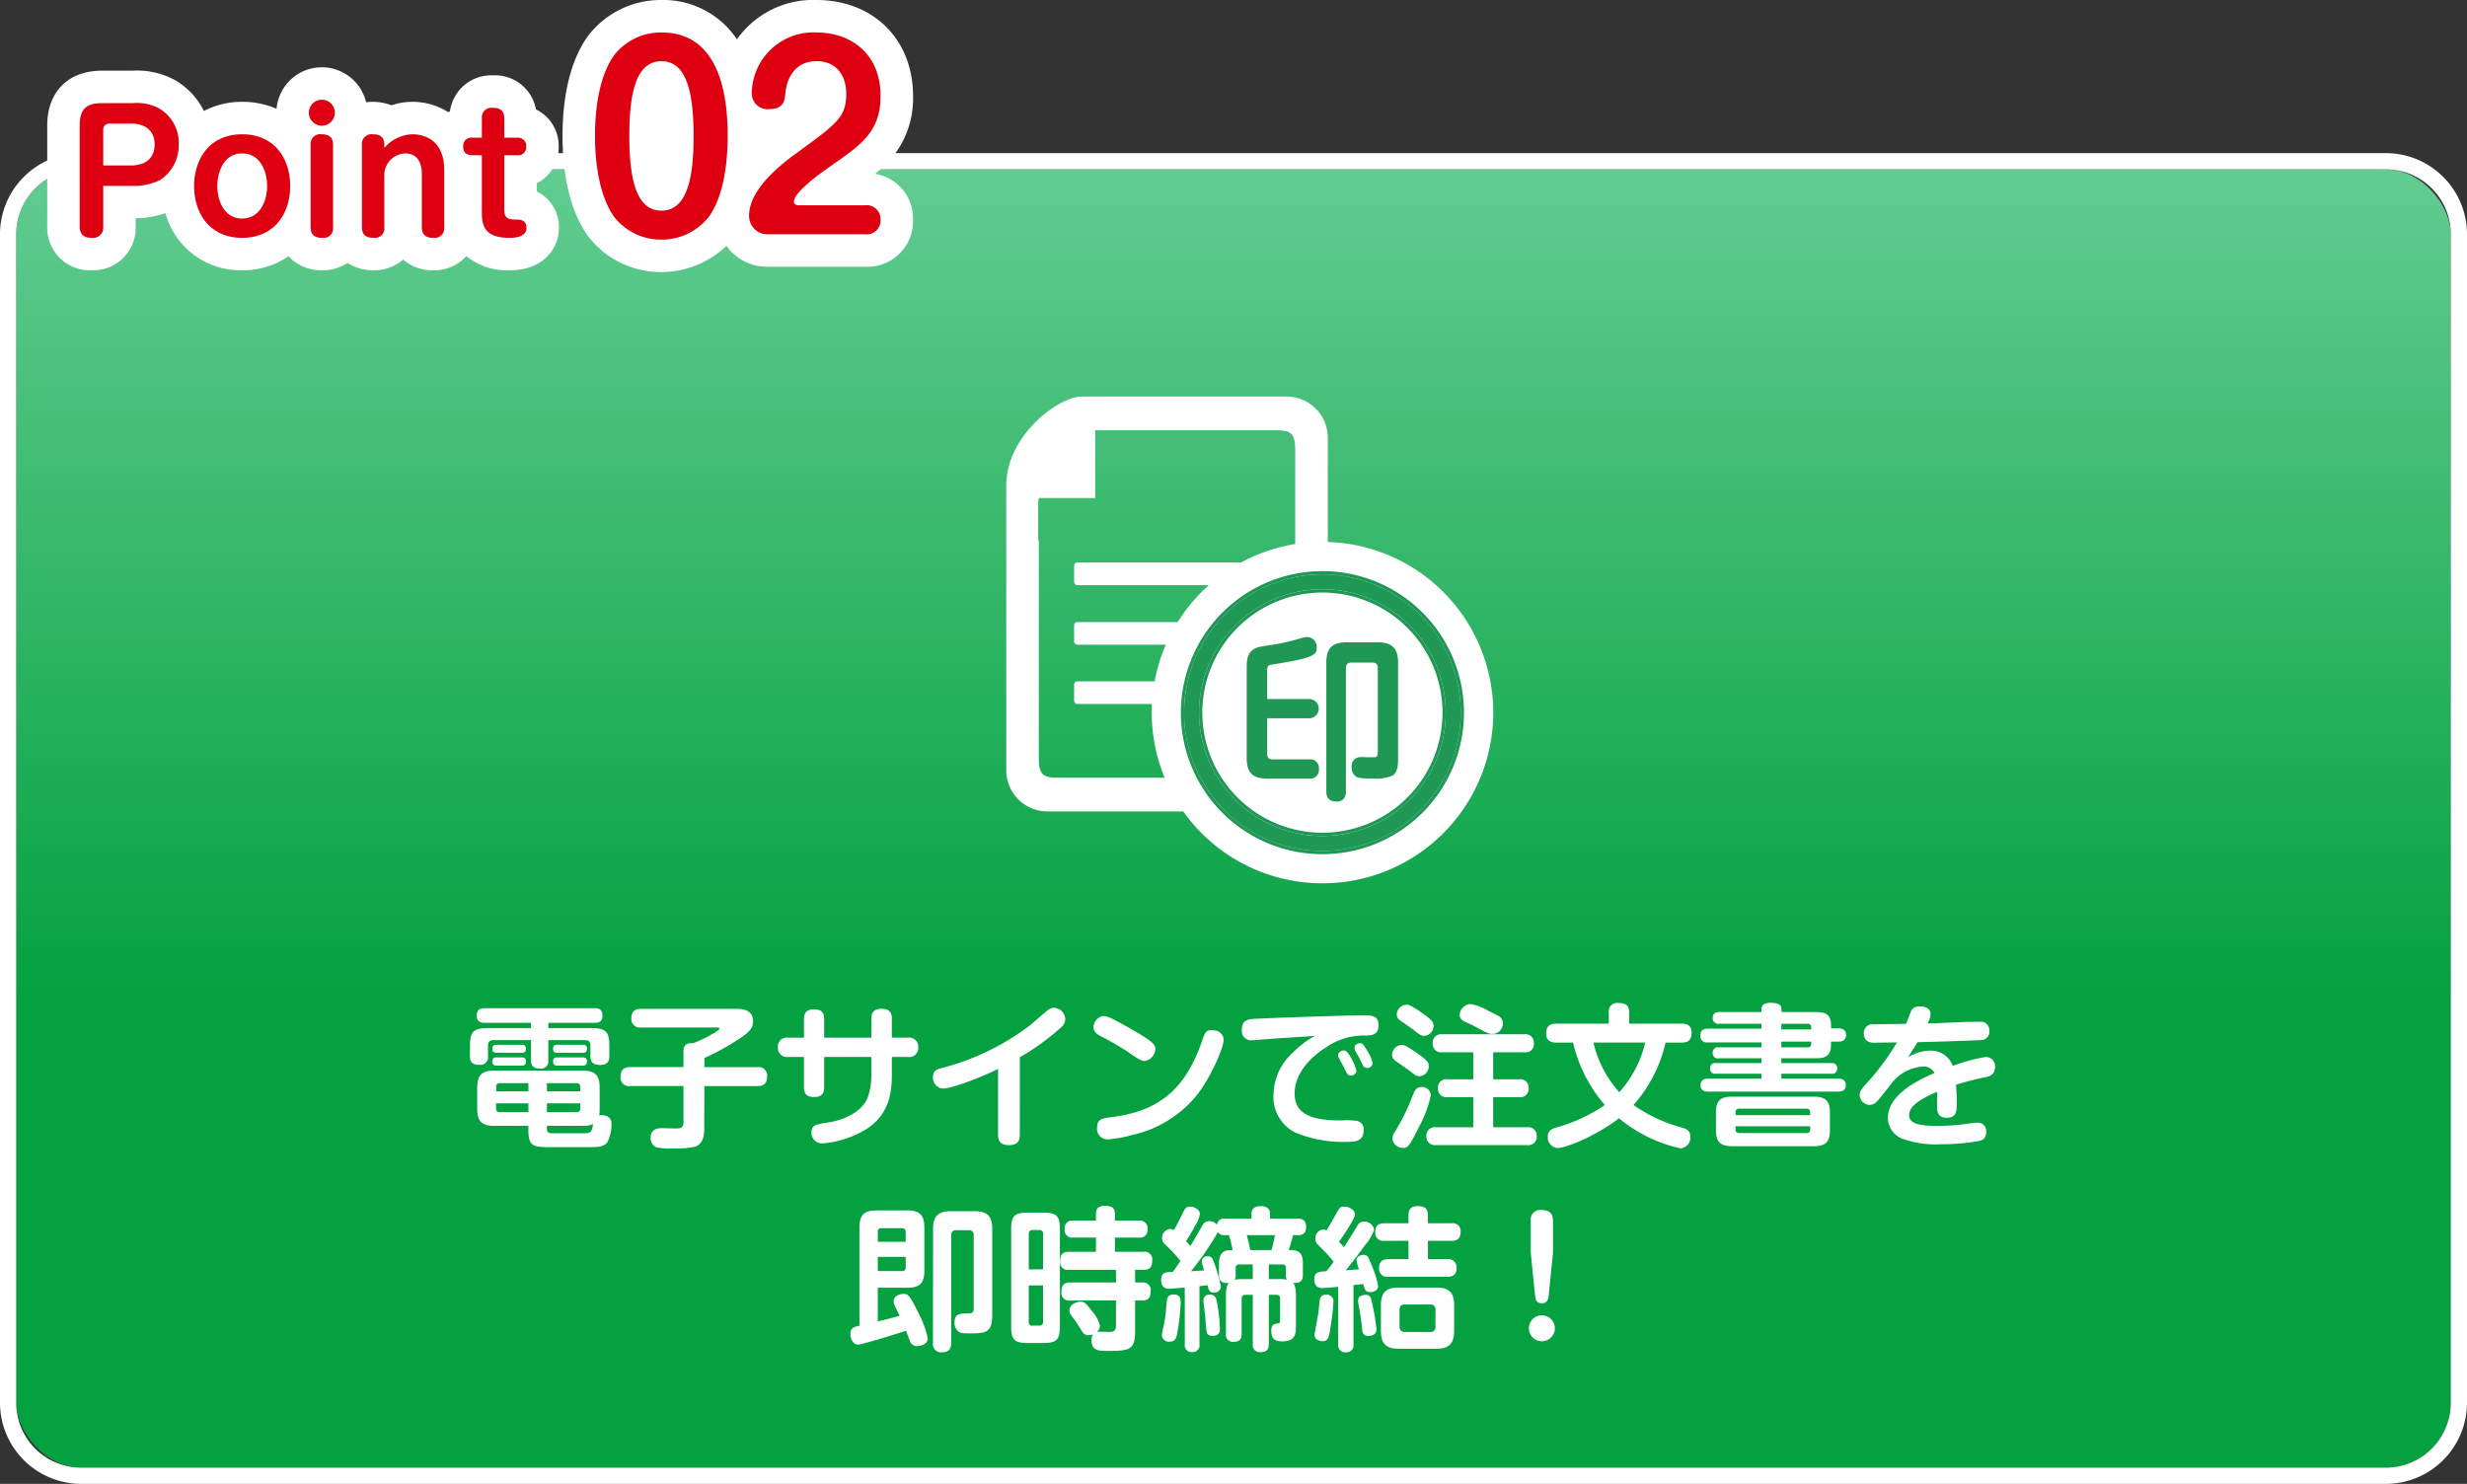
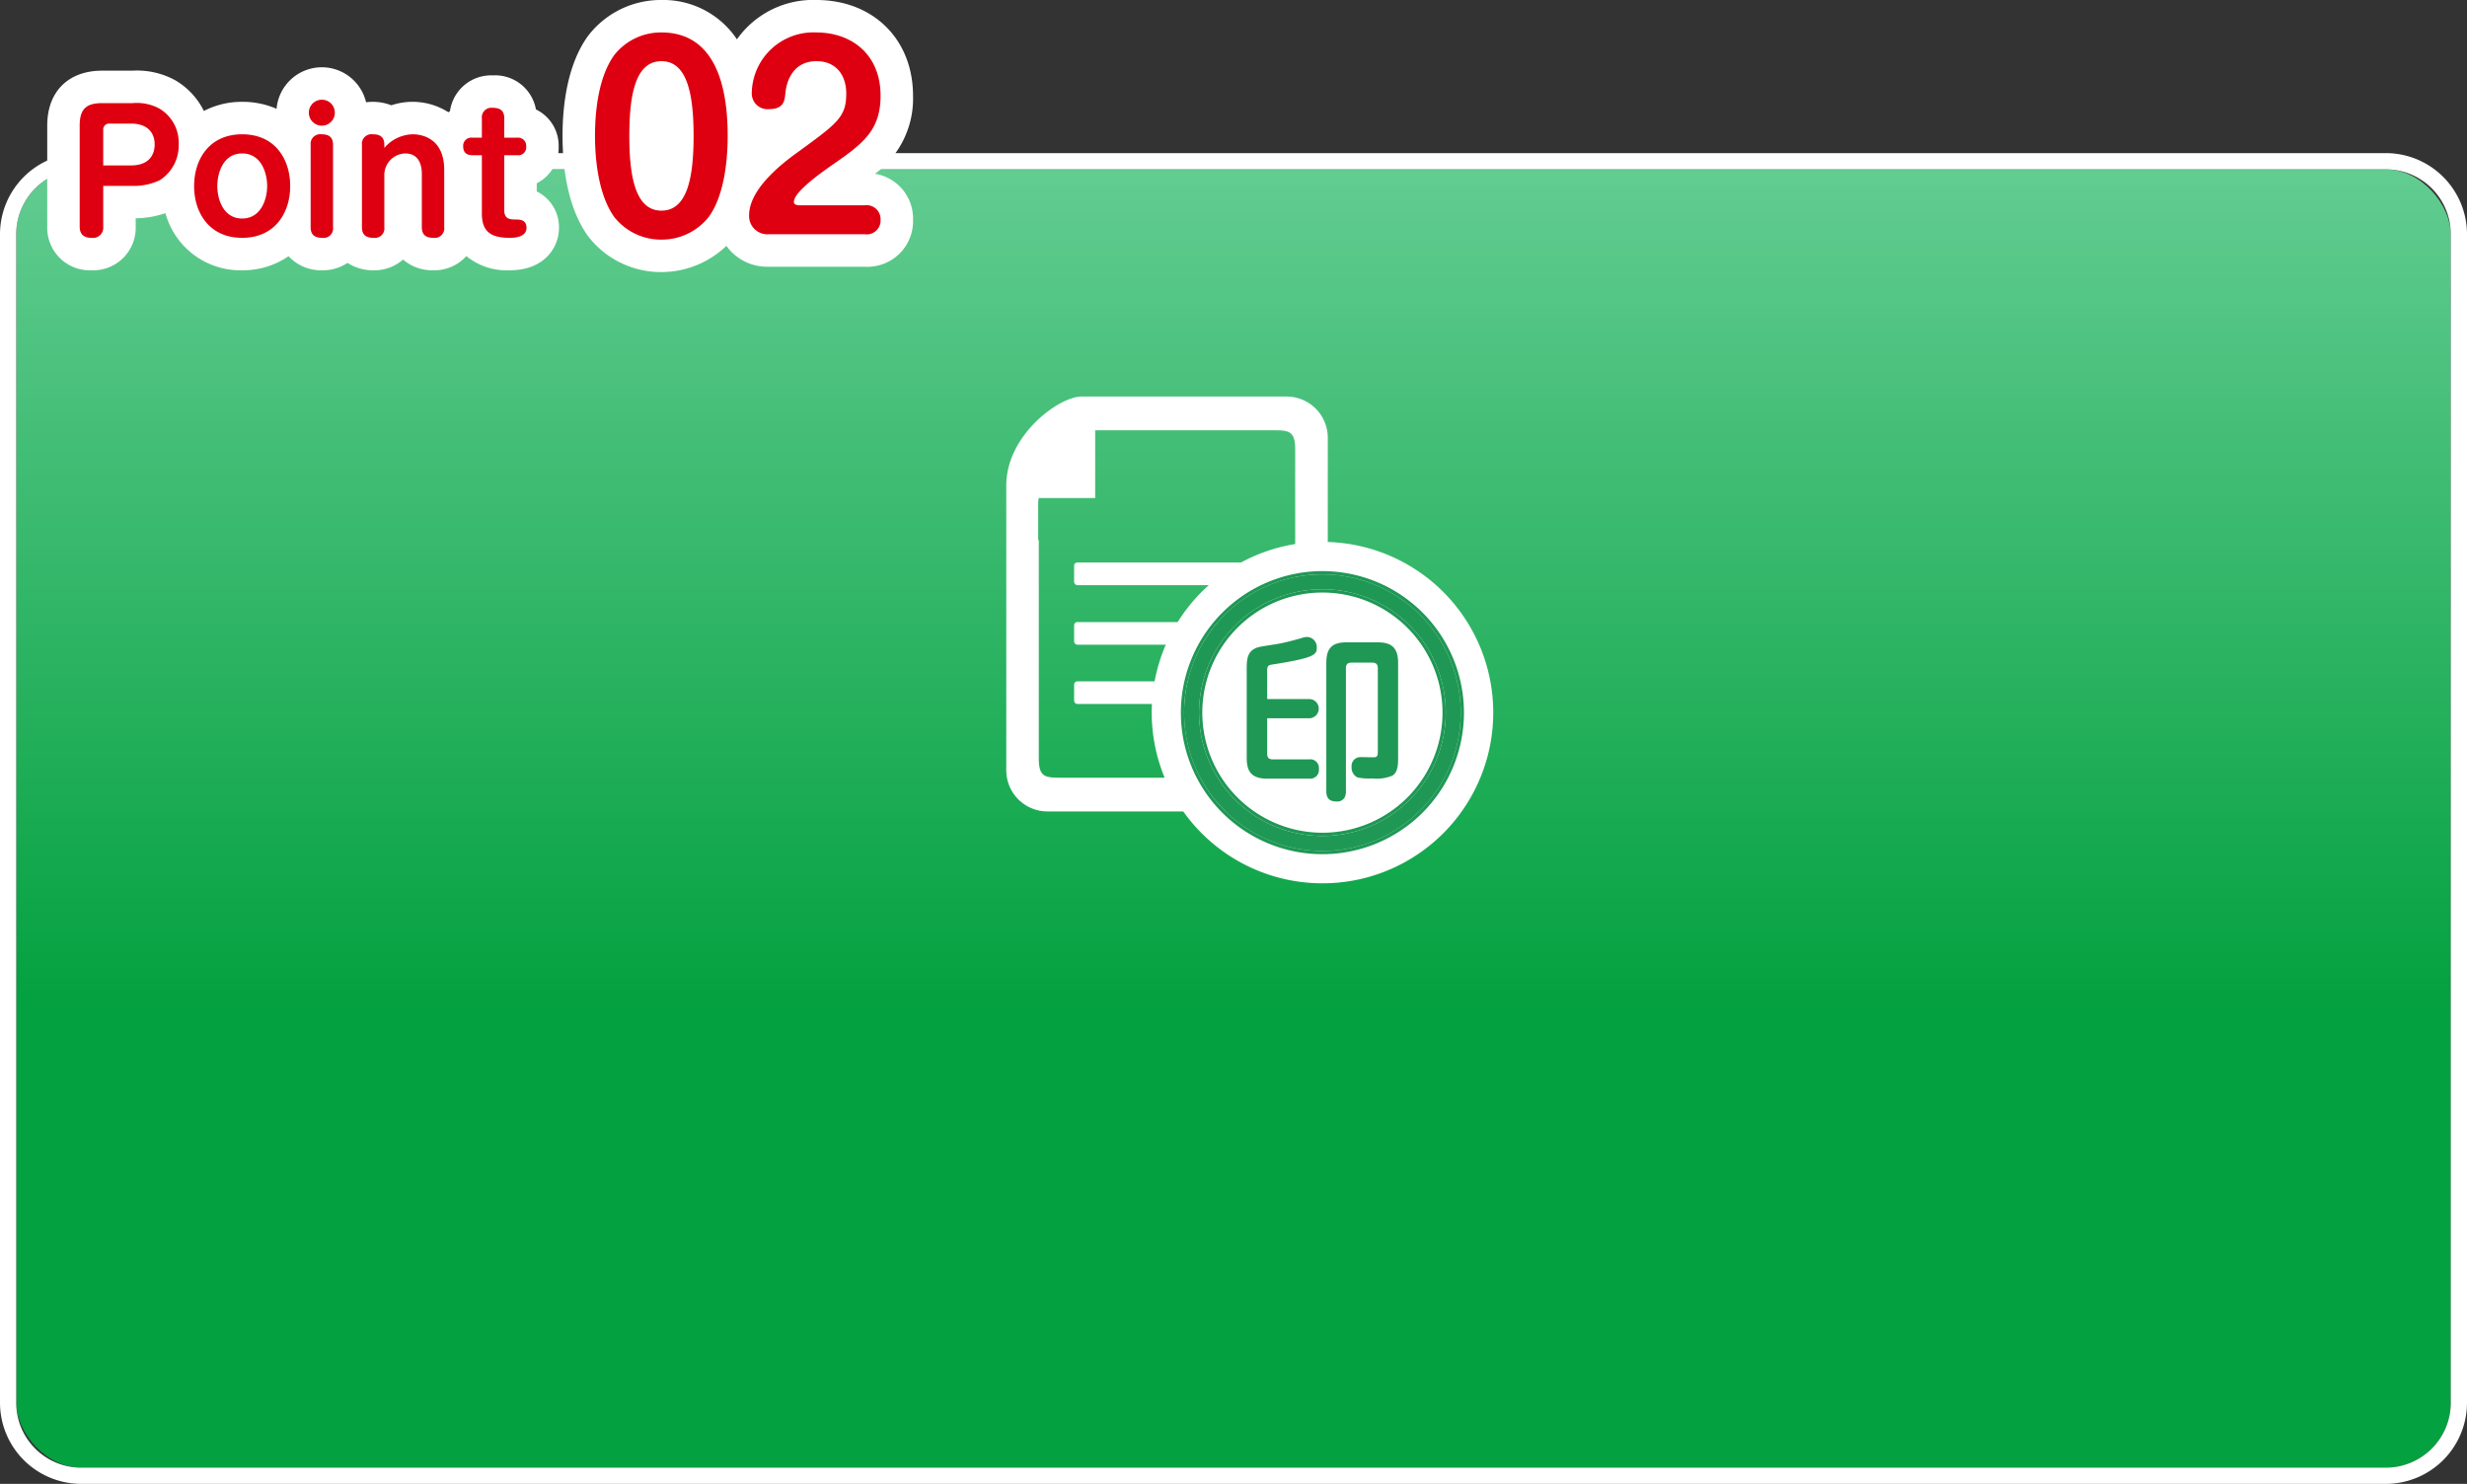
<svg xmlns="http://www.w3.org/2000/svg" width="304" height="182.87" viewBox="0 0 304 182.87">
  <rect x="0" y="0" width="304" height="182.87" fill="#333333" stroke="none" />
  <defs>
    <linearGradient id="a" x1="0.5" x2="0.5" y2="1" gradientUnits="objectBoundingBox">
      <stop offset="0" stop-color="#62cc91" />
      <stop offset="0.64" stop-color="#04a140" />
      <stop offset="1" stop-color="#04a140" />
    </linearGradient>
  </defs>
  <g transform="translate(-538 -409.13)">
    <rect width="300" height="160" rx="8" transform="translate(540 430)" fill="url(#a)" />
    <path d="M8,0A8,8,0,0,0,0,8V152a8,8,0,0,0,8,8H292a8,8,0,0,0,8-8V8a8,8,0,0,0-8-8H8M8-2H292A10.011,10.011,0,0,1,302,8V152a10.011,10.011,0,0,1-10,10H8A10.011,10.011,0,0,1-2,152V8A10.011,10.011,0,0,1,8-2Z" transform="translate(540 430)" fill="#fff" />
    <path d="M4.72-5.96h3.6a7.41,7.41,0,0,0,3.4-.72,5.083,5.083,0,0,0,2.3-4.44,4.875,4.875,0,0,0-2.4-4.38,5.871,5.871,0,0,0-3.3-.66H4.58c-1.92,0-2.76.7-2.76,2.76V-.94c0,.88.44,1.38,1.46,1.38A1.258,1.258,0,0,0,4.72-.94Zm0-6.86a.738.738,0,0,1,.82-.82H8.12c2.38,0,2.94,1.46,2.94,2.56,0,1.32-.72,2.6-2.94,2.6H4.72Zm17.12.5c-4.08,0-5.92,3.12-5.92,6.38,0,3.3,1.88,6.38,5.92,6.38s5.92-3.08,5.92-6.38C27.76-9.2,25.94-12.32,21.84-12.32Zm0,2.36c2.36,0,3.08,2.42,3.08,4.02,0,1.66-.78,4-3.08,4s-3.06-2.34-3.06-4C18.78-7.48,19.46-9.96,21.84-9.96Zm9.82-6.62a1.592,1.592,0,0,0-1.6,1.6,1.6,1.6,0,0,0,1.6,1.6,1.6,1.6,0,0,0,1.6-1.6A1.592,1.592,0,0,0,31.66-16.58Zm1.38,5.56c0-1.04-.62-1.3-1.42-1.3a1.18,1.18,0,0,0-1.34,1.3V-.88c0,1,.56,1.32,1.44,1.32A1.166,1.166,0,0,0,33.04-.88Zm13.7,3.1c0-4.12-3.04-4.4-3.88-4.4a4.721,4.721,0,0,0-3.5,1.68v-.38c0-1-.56-1.3-1.42-1.3a1.18,1.18,0,0,0-1.34,1.3V-.88c0,1.02.58,1.32,1.44,1.32A1.169,1.169,0,0,0,39.36-.88V-7.2a2.658,2.658,0,0,1,2.58-2.76c2.04,0,2.04,2.12,2.04,2.54V-.88c0,1,.56,1.32,1.42,1.32A1.18,1.18,0,0,0,46.74-.88Zm4.64-3.98H50.22a1,1,0,0,0-1.14,1.1c0,.88.62,1.06,1.14,1.06h1.16v7.18c0,2.16,1,3,3.44,3,.44,0,2.06-.02,2.06-1.24,0-1.02-.88-1.02-1.42-1.02-.68,0-1.32-.1-1.32-1.12v-6.8h1.58a.98.98,0,0,0,1.12-1.08,1,1,0,0,0-1.12-1.08H54.14v-2.38c0-1-.56-1.3-1.42-1.3a1.174,1.174,0,0,0-1.34,1.3ZM73.51-24.87a7.314,7.314,0,0,0-5.82,2.79c-2.16,3-2.37,7.77-2.37,9.96,0,1.92.18,6.93,2.37,9.99A7.325,7.325,0,0,0,73.51.66a7.373,7.373,0,0,0,5.82-2.79c2.19-3,2.34-8.13,2.34-9.99C81.67-16.98,80.74-24.87,73.51-24.87Zm0,3.54c3.15,0,3.96,4.02,3.96,9.21,0,5.13-.78,9.21-3.96,9.21-3.15,0-3.96-4.02-3.96-9.21C69.55-17.28,70.33-21.33,73.51-21.33ZM98.56,0a1.71,1.71,0,0,0,1.95-1.8,1.723,1.723,0,0,0-1.95-1.77H90.55c-.3,0-.72-.06-.72-.42,0-1.23,3.3-3.54,4.56-4.44,3.81-2.64,6.12-4.26,6.12-8.64,0-5.1-3.57-7.8-7.92-7.8a7.594,7.594,0,0,0-7.95,7.44,1.938,1.938,0,0,0,2.13,2.01c1.86,0,1.92-1.11,2.01-1.95.06-.78.54-3.96,3.84-3.96,2.37,0,3.66,1.68,3.66,3.99,0,2.88-1.08,3.66-5.94,7.2-1.5,1.08-6.03,4.38-6.03,7.8A2.252,2.252,0,0,0,86.71,0Z" transform="translate(546 438)" fill="#e5651e" />
    <path d="M73.51,4.66A11.322,11.322,0,0,1,64.46.23c-2.6-3.632-3.14-8.718-3.14-12.35s.542-8.711,3.124-12.3A11.274,11.274,0,0,1,73.51-28.87a10.894,10.894,0,0,1,9.3,4.848A11.486,11.486,0,0,1,92.59-28.87c7.018,0,11.92,4.852,11.92,11.8a11.469,11.469,0,0,1-4.688,9.614A5.585,5.585,0,0,1,104.51-1.8,5.622,5.622,0,0,1,98.56,4H86.71a6.162,6.162,0,0,1-5.2-2.573A11.574,11.574,0,0,1,73.51,4.66ZM54.82,4.44a7.842,7.842,0,0,1-5.356-1.754A5.291,5.291,0,0,1,45.4,4.44a5.524,5.524,0,0,1-3.734-1.324A5.347,5.347,0,0,1,38.04,4.44a5.736,5.736,0,0,1-3.216-.914,5.464,5.464,0,0,1-3.1.914A5.424,5.424,0,0,1,27.56,2.7,9.878,9.878,0,0,1,21.84,4.44,9.582,9.582,0,0,1,12.386-2.6a11.95,11.95,0,0,1-3.666.633V-.94A5.233,5.233,0,0,1,3.28,4.44,5.243,5.243,0,0,1-2.18-.94V-13.4c0-4.17,2.59-6.76,6.76-6.76H8.32a9.766,9.766,0,0,1,5.327,1.212,9,9,0,0,1,3.477,3.754A10.07,10.07,0,0,1,21.84-16.32a10.425,10.425,0,0,1,4.24.859,5.607,5.607,0,0,1,5.58-5.119,5.61,5.61,0,0,1,5.451,4.315,6.311,6.311,0,0,1,3.112.37,8.227,8.227,0,0,1,7.025.854q.1-.064.2-.124A5.121,5.121,0,0,1,52.72-19.58a5.109,5.109,0,0,1,5.321,4.195,4.962,4.962,0,0,1,2.8,4.565,4.909,4.909,0,0,1-2.7,4.536v1.006A4.906,4.906,0,0,1,60.88-.8C60.88,1.724,58.984,4.44,54.82,4.44Z" transform="translate(546 438)" fill="#fff" />
-     <path d="M-86.887-.627c0,2.071.608,2.128,2.717,2.128h4.579c1.33,0,1.976,0,2.451-.627a5.142,5.142,0,0,0,.494-2.242c0-1.216-1.349-1.083-1.52-1.045a3.963,3.963,0,0,0,.057-.76v-2.7c0-1.558-.665-2.052-2.071-2.052H-91.124c-1.33,0-2.071.418-2.071,2.052V-3.23c0,1.444.494,2.109,2.071,2.109h4.237ZM-80.5-3.895v.627a.4.4,0,0,1-.437.456h-3.667V-3.895Zm-9.918,1.083a.411.411,0,0,1-.456-.456v-.627h3.99v1.083Zm-.437-2.565v-.551a.4.4,0,0,1,.437-.456h3.534v1.007Zm6.251-1.007h3.667a.4.4,0,0,1,.437.456v.551h-4.1Zm0,5.263h4.427a2.471,2.471,0,0,0,1.254-.228c-.152,1.14-.342,1.14-1.349,1.14h-3.762c-.171,0-.57-.019-.57-.494Zm.171-10.564h4.541c.456,0,.646.228.646.665v1.311c0,.741.342,1.083,1.235,1.083,1.1,0,1.1-.817,1.1-1.083v-1.2c0-1.862-.437-2.261-2.28-2.261h-5.244v-.646h5.7c.7,0,.969-.266.969-.912,0-.741-.437-.893-.969-.893H-92.264c-.532,0-.988.152-.988.912,0,.855.627.893.988.893h5.7v.646h-5.263c-1.862,0-2.261.418-2.261,2.261v1.2c0,.8.38,1.064,1.178,1.064a.937.937,0,0,0,1.045-1.064V-11.02c0-.437.19-.665.646-.665h4.655v2.47c0,.7.266,1.026,1.121,1.026a.885.885,0,0,0,1.007-1.026Zm-6.384.57c-.456,0-.513.228-.513.532,0,.4.285.456.513.456H-87.7c.4,0,.513-.171.513-.513a.44.44,0,0,0-.513-.475Zm0,1.558c-.456,0-.513.228-.513.532,0,.437.3.475.513.475H-87.7c.418,0,.513-.209.513-.532,0-.437-.323-.475-.513-.475Zm7.486-1.558c-.437,0-.513.228-.513.532,0,.437.323.456.513.456h3.154c.418,0,.513-.209.513-.532,0-.418-.342-.456-.513-.456Zm0,1.558c-.456,0-.513.228-.513.532,0,.437.3.475.513.475H-80.2c.456,0,.532-.228.532-.532,0-.38-.266-.475-.532-.475Zm18.126,3.534h6.536c.836,0,1.2-.361,1.2-1.235a1.033,1.033,0,0,0-1.2-1.1h-6.536V-9.481a29.99,29.99,0,0,0,4.389-2.432c1.14-.741,1.615-1.254,1.615-2.109,0-1.52-1.539-1.52-2.09-1.52H-73c-.8,0-1.2.342-1.2,1.216A1.041,1.041,0,0,0-73-13.243h9.329c.133,0,.323,0,.323.152s-.57.475-.8.608A13.706,13.706,0,0,1-66.6-11.305c-.513-.019-1.178.019-1.178.969V-8.36h-6.555c-.817,0-1.2.361-1.2,1.235a1.04,1.04,0,0,0,1.2,1.1h6.555v4.484c0,.741-.456.741-1.007.741-.247,0-1.5-.038-1.6-.038-.38,0-1.444,0-1.444,1.2a1.224,1.224,0,0,0,.7,1.159,7.409,7.409,0,0,0,1.957.133,11.463,11.463,0,0,0,2.85-.209c1.1-.418,1.1-1.71,1.1-2.185Zm20.577-5.966h-5.814v-2.318c0-.836-.418-1.178-1.254-1.178-1.1,0-1.235.684-1.235,1.178v2.318h-1.957a1.1,1.1,0,0,0-1.254,1.2,1.106,1.106,0,0,0,1.254,1.178h1.957v3.762c0,.988.608,1.178,1.254,1.178.836,0,1.235-.361,1.235-1.178V-9.614h5.814v2.166a8.3,8.3,0,0,1-.475,2.926c-.741,1.672-2.793,2.679-4.94,3C-51.471-1.311-52-1.216-52-.342a1.3,1.3,0,0,0,1.311,1.387,12.408,12.408,0,0,0,4.37-1.178c3.667-1.71,4.218-4.56,4.218-7.258V-9.614h1.995a1.1,1.1,0,0,0,1.254-1.2,1.106,1.106,0,0,0-1.254-1.178H-42.1v-2.356c0-.874-.456-1.2-1.273-1.2-1.083,0-1.254.646-1.254,1.2Zm18.3,2.413A29.06,29.06,0,0,0-21.318-13.2a1.374,1.374,0,0,0,.589-1.1,1.45,1.45,0,0,0-1.425-1.368c-.247,0-.475.057-.988.494L-25.1-13.49A30.629,30.629,0,0,1-35.948-8.246c-.589.152-1.083.3-1.083,1.1a1.314,1.314,0,0,0,1.254,1.425c.931,0,4.218-1.159,6.764-2.413V0c0,.855.418,1.254,1.349,1.254,1.235,0,1.33-.76,1.33-1.254Zm10.108-5.054a1.46,1.46,0,0,0-1.026,1.33c0,.646.513.931.95,1.159a34.848,34.848,0,0,1,3.363,1.957C-11.818-9.4-11.4-9.12-10.906-9.12a1.553,1.553,0,0,0,1.273-1.406c0-.57,0-.912-4.237-3.23-1.406-.76-1.748-.893-2.109-.893A1.477,1.477,0,0,0-16.226-14.63ZM-2.2-12.863a2.294,2.294,0,0,0-.475-.057c-.741,0-.855.342-1.2,1.33-2.3,6.745-6.137,8.816-11.514,9.443-.893.114-1.425.3-1.425,1.254A1.311,1.311,0,0,0-15.485.551a16.557,16.557,0,0,0,3.1-.57A14.185,14.185,0,0,0-4.807-4.56c1.919-2.223,3.591-6.194,3.591-7.163A1.172,1.172,0,0,0-2.2-12.863Zm12.217.665a11.316,11.316,0,0,0-2.66,2.014,7.142,7.142,0,0,0-2.432,5.3,4.883,4.883,0,0,0,2.717,4.6,15.127,15.127,0,0,0,6.1,1.14c1.159,0,2.3,0,2.3-1.463a1.025,1.025,0,0,0-.817-1.121,9.155,9.155,0,0,0-1.976-.057c-3.515,0-5.719-.722-5.719-3.325,0-2.793,2.508-4.845,3.819-5.643a8.057,8.057,0,0,1,4.6-1.5c1.045,0,1.919,0,1.919-1.273,0-1.216-.874-1.216-1.957-1.216-2.033,0-12.654.361-13.642.456-.912.095-1.235.494-1.235,1.311A1.147,1.147,0,0,0,2.28-11.666c.209,0,1.216-.1,1.444-.114C5.814-11.932,7.923-12.065,10.013-12.2Zm3.458,3.61c.133.247.3.627.437.874a.642.642,0,0,0,.513.4c.228,0,.722-.133.722-.608a5.886,5.886,0,0,0-.7-1.634c-.418-.7-.57-.855-.874-.855-.266,0-.684.209-.684.57a.852.852,0,0,0,.1.361C13.053-9.348,13.395-8.721,13.471-8.588ZM15.5-9.481c.057.114.38.779.456.931a.644.644,0,0,0,.494.3.653.653,0,0,0,.7-.589,4.936,4.936,0,0,0-.741-1.653c-.361-.589-.494-.817-.836-.817-.266,0-.665.209-.665.551a.8.8,0,0,0,.095.38C15.067-10.241,15.428-9.633,15.5-9.481Zm9.158-4.009c0-.342-.114-.627-1.311-1.463-1.577-1.1-1.767-1.1-2.033-1.1a1.266,1.266,0,0,0-1.2,1.2.9.9,0,0,0,.456.76c.228.171,1.368.95,1.615,1.14.779.627.95.741,1.33.741A1.242,1.242,0,0,0,24.662-13.49Zm-.608,4.921c0-.342-.152-.665-1.824-1.786-.817-.532-1.159-.741-1.52-.741A1.264,1.264,0,0,0,19.532-9.88c0,.171.038.456.494.8.228.152,1.349.931,1.6,1.121.836.646.931.722,1.311.722A1.219,1.219,0,0,0,24.054-8.569ZM23.2-5.909c-.684,0-.874.437-1.1,1.007a26.1,26.1,0,0,1-2.242,4.56,1.561,1.561,0,0,0-.285.779A1.3,1.3,0,0,0,20.862,1.6c.608,0,.779-.114,2.033-2.679A14.236,14.236,0,0,0,24.32-4.9,1.08,1.08,0,0,0,23.2-5.909Zm9.994-7.79a1.035,1.035,0,0,0-.513-.95c-.19-.114-1.235-.627-1.482-.76a5.748,5.748,0,0,0-2.014-.722,1.4,1.4,0,0,0-1.311,1.33c0,.589.418.76,1.292,1.14.3.133.4.19,1.273.665.931.494,1.14.551,1.444.551A1.3,1.3,0,0,0,33.193-13.7ZM32-10.184h3.838a1.026,1.026,0,0,0,1.178-1.121,1.037,1.037,0,0,0-1.178-1.1H25.726a1.036,1.036,0,0,0-1.178,1.121,1.033,1.033,0,0,0,1.178,1.1h3.819v3.325H26.372a1.027,1.027,0,0,0-1.178,1.1,1.033,1.033,0,0,0,1.178,1.1h3.173V-.95h-4.6a1.037,1.037,0,0,0-1.178,1.1,1.044,1.044,0,0,0,1.178,1.1H36.195a1.037,1.037,0,0,0,1.178-1.1,1.044,1.044,0,0,0-1.178-1.1H32V-4.655h3.192a1.026,1.026,0,0,0,1.178-1.121,1.021,1.021,0,0,0-1.178-1.083H32Zm9.842-1.2a17.933,17.933,0,0,0,3.914,7.695,20.071,20.071,0,0,1-6,2.774c-.551.171-1.026.38-1.026,1.14a1.3,1.3,0,0,0,1.216,1.387c.969,0,4.674-1.444,7.562-3.667a17.823,17.823,0,0,0,7.562,3.705A1.312,1.312,0,0,0,56.3.228c0-.76-.475-.969-.988-1.121a19.047,19.047,0,0,1-6.023-2.793,17.468,17.468,0,0,0,3.952-7.695h1.976c.931,0,1.235-.437,1.235-1.235,0-1.007-.76-1.1-1.235-1.1h-6.46v-1.368c0-.8-.323-1.178-1.33-1.178a1.032,1.032,0,0,0-1.178,1.178v1.368H39.767c-.931,0-1.235.437-1.235,1.235,0,1.026.8,1.1,1.235,1.1Zm8.892,0a14.019,14.019,0,0,1-3.192,6.118,13.909,13.909,0,0,1-3.192-6.118Zm22.9-1.748v-.285c0-1.558-.741-1.729-2.033-1.729H67.526v-.38c0-.589-.57-.76-1.368-.76-.247,0-1.1.038-1.1.76v.38H59.85c-.4,0-.8.133-.8.722a.685.685,0,0,0,.8.722h5.206v.608H58.444c-.361,0-.912.057-.912.855a.777.777,0,0,0,.912.836h6.612v.608H59.774a.623.623,0,0,0-.722.684.617.617,0,0,0,.722.665h5.282v.589H59.413a.6.6,0,0,0-.684.665.59.59,0,0,0,.684.646h5.643v.608H58.5c-.3,0-.95.057-.95.8,0,.8.741.8.95.8h16c.228,0,.95,0,.95-.8s-.722-.8-.95-.8H67.507v-.608H73.7a.605.605,0,0,0,.7-.646.628.628,0,0,0-.7-.665H67.507v-.589h4.085c1.045,0,2.033-.076,2.033-1.634V-11.5h.95c.551,0,.912-.266.912-.817,0-.589-.4-.817-.912-.817ZM67.507-13v-.7h3.249c.437,0,.437.285.437.7Zm0,2.2v-.7h3.686c0,.418,0,.7-.437.7Zm5.985,8c0-1.6-.741-1.919-2.052-1.919H61.522c-1.292,0-2.071.285-2.071,1.919V-.551c0,1.615.76,1.938,2.071,1.938H71.44c1.349,0,2.052-.361,2.052-1.938Zm-11.628.361v-.342a.411.411,0,0,1,.456-.456H70.6a.411.411,0,0,1,.456.456v.342Zm9.2,1.748a.411.411,0,0,1-.456.456H62.32a.411.411,0,0,1-.456-.456v-.38h9.2ZM91.827-13.946c-2.356,0-2.736.1-6.289.209a2.91,2.91,0,0,0,.361-1.121c0-.665-.57-.988-1.254-.988-.931,0-1.1.437-1.235.779-.076.19-.437,1.159-.532,1.368-1.311.038-2.622.038-3.933.057a1.083,1.083,0,0,0-1.273,1.121c0,1.14.969,1.159,1.33,1.159.38-.019,2.318-.038,2.755-.038a31.69,31.69,0,0,1-3.211,4.446c-1.159,1.273-1.387,1.539-1.387,2.014a1.261,1.261,0,0,0,1.2,1.235,1.213,1.213,0,0,0,.874-.361c.285-.266,1.463-1.8,1.748-2.147a5.354,5.354,0,0,1,4.009-2.223,1.48,1.48,0,0,1,1.387.8c-2.584,1.121-5.738,2.85-5.738,5.567A2.783,2.783,0,0,0,82.5.494a12.064,12.064,0,0,0,4.769.646,25.117,25.117,0,0,0,4.6-.4A.986.986,0,0,0,92.739-.38,1,1,0,0,0,91.6-1.5a7.011,7.011,0,0,0-1.026.1,27.3,27.3,0,0,1-3.762.285c-1.995,0-3.553-.19-3.553-1.292,0-.931.741-1.748,3.458-2.926,0,.247-.019,1.444-.019,1.729,0,.627,0,1.482,1.2,1.482,1.235,0,1.235-.874,1.235-1.919,0-.494-.038-1.368-.1-2.147a34.439,34.439,0,0,1,3.648-.931c.57-.133,1.159-.361,1.159-1.216a1.135,1.135,0,0,0-1.159-1.273,20.942,20.942,0,0,0-4.047,1.1,2.854,2.854,0,0,0-2.85-1.881,5.112,5.112,0,0,0-2.679.836c.684-1.083.836-1.311,1.2-1.881,2.755-.057,7.562-.228,7.9-.266a1.007,1.007,0,0,0,.931-1.121,1.039,1.039,0,0,0-1.216-1.121ZM-46.094,23.5c-.665.171-1.121.266-1.121,1.045,0,.589.342,1.292.969,1.292.456,0,5.149-1.444,5.89-1.71.057.133.247.665.456,1.2a.943.943,0,0,0,.893.7c.114,0,1.33-.057,1.33-.988a12.556,12.556,0,0,0-1.254-3.306c-.969-1.976-1.178-2.147-1.729-2.147-.323,0-1.216.171-1.216.912,0,.285.076.456.741,1.786-1.368.38-1.71.456-2.7.7V18.825h3.667c1.463,0,2.071-.551,2.071-2.052v-5.4c0-1.5-.608-2.071-2.071-2.071h-3.857c-1.406,0-2.071.513-2.071,2.071Zm2.261-11.552c0-.285.114-.456.437-.456h2.546a.411.411,0,0,1,.456.456v1.216h-3.439Zm3.439,4.37a.4.4,0,0,1-.456.456h-2.983V15.025h3.439Zm3.363,9.31a1,1,0,0,0,1.064,1.159c.8,0,1.178-.323,1.178-1.159V12.384a.566.566,0,0,1,.646-.646h1.482a.572.572,0,0,1,.646.646v8.93c0,.684-.285.684-1.007.684-.95,0-1.349.228-1.349,1.083A1.313,1.313,0,0,0-33.8,24.3c.3.152.494.152,1.6.152,1.862,0,2.47-.285,2.47-2.28V11.586c0-1.672-.7-2.185-2.185-2.185h-2.907c-1.5,0-2.2.532-2.2,2.185ZM-21.394,11.7c0-1.786-.4-2.128-2.128-2.128H-25.27c-1.748,0-2.128.38-2.128,2.128V23.518c0,1.748.4,2.128,2.128,2.128h1.748c1.748,0,2.128-.4,2.128-2.128Zm-3.838,4.864v-4.37c0-.323.152-.475.456-.475h.836a.422.422,0,0,1,.475.475v4.37Zm1.767,6.479c0,.323-.171.456-.475.456h-.836a.4.4,0,0,1-.456-.456v-4.5h1.767Zm8.987.361c0,.741-.285.855-.8.874-.228,0-1.33-.057-1.558-.019a1,1,0,0,0,.38-.76,4.344,4.344,0,0,0-1.007-1.824c-.741-.931-.874-1.121-1.406-1.121-.4,0-1.349.285-1.349,1.083,0,.323.133.475.513.988.171.228.57.8.8,1.178.38.646.513.874,1.083.874a1.645,1.645,0,0,0,.513-.095,1.171,1.171,0,0,0-.19.722c0,1.311.912,1.311,2.09,1.311,2.6,0,3.287-.152,3.287-2.394V20.4h.912c.855,0,1.007-.57,1.007-1.159a.935.935,0,0,0-1.007-1.064h-.912V16.621h1.064c.836,0,1.045-.475,1.045-1.178a.941.941,0,0,0-1.1-1.045h-3.5V12.65h2.926a.944.944,0,0,0,1.1-1.045.953.953,0,0,0-1.1-1.045h-2.926v-.8c0-.874-.513-1.026-1.235-1.026-.8,0-1.1.342-1.1,1.026v.8h-2.793a.931.931,0,0,0-1.064,1.064.922.922,0,0,0,1.064,1.026h2.793V14.4h-3.344c-.817,0-1.064.38-1.064,1.178a.925.925,0,0,0,1.064,1.045h5.814v1.558h-5.643c-.8,0-1.083.361-1.083,1.178A.934.934,0,0,0-20.121,20.4h5.643ZM-6,25.779a.845.845,0,0,0,.893.988.85.85,0,0,0,.912-.988V18.635c.266-.038.722-.076,1.007-.114.114.494.19.912.722.912a.817.817,0,0,0,.912-.741,16.866,16.866,0,0,0-.7-2.565c-.285-.836-.38-1.178-.931-1.178a.672.672,0,0,0-.722.608,5.444,5.444,0,0,0,.285,1.14c-.247.019-1.387.076-1.615.1a37,37,0,0,0,3.325-4.845.819.819,0,0,0,.779.4h.57a13.72,13.72,0,0,1,.456,1.843H-.38c-1.406,0-1.406,1.14-1.406,1.824v1.216c0,.418.038,1.1,1.235,1.007-.209.228-.38.475-.38,1.653v4.617A.849.849,0,0,0,0,25.494c.741,0,1.007-.3,1.007-.988V20.155c0-.285.133-.456.475-.456h.893V25.76a.862.862,0,0,0,.931,1.007c.741,0,1.045-.285,1.045-1.007V19.7h.931c.3,0,.456.133.456.456V22.8c0,.342,0,.4-.437.456-.323.057-.646.133-.646.931,0,1.1.665,1.254,1.368,1.254,1.539,0,1.672-.855,1.672-1.843v-3.7c0-1.235-.19-1.444-.38-1.653,1.045.057,1.235-.4,1.235-1.007V16.013c0-.817,0-1.824-1.444-1.824H6.8a18.823,18.823,0,0,0,.532-1.843h.684c.589,0,.931-.3.931-1.007,0-.931-.57-1.026-1.007-1.026H4.5V9.686c0-.722-.589-.912-1.14-.912-.475,0-1.14.133-1.14.912v.627H-1.045a.844.844,0,0,0-.988.76,1.2,1.2,0,0,0-.95-.456.934.934,0,0,0-.855.551c-.228.4-1.254,2.166-1.463,2.508-.209-.209-.247-.266-.551-.589.247-.361.893-1.463,1.216-2.052a3.618,3.618,0,0,0,.494-1.311c0-.494-.646-.893-1.2-.893-.532,0-.684.342-.855.684-.323.646-.684,1.387-1.159,2.223a.92.92,0,0,0-.456-.152A1.09,1.09,0,0,0-8.8,12.707c0,.456.19.627.76,1.159a16.881,16.881,0,0,1,1.5,1.653c-.551.817-.76,1.121-.931,1.349-.874.038-1.444.057-1.444.988,0,1.1.76,1.1,1.007,1.1.171,0,.342-.019,1.9-.152ZM4.351,17.761V15.956H6a.4.4,0,0,1,.456.456v.817a1.179,1.179,0,0,0,.114.608,4.411,4.411,0,0,0-1.026-.076Zm-1.976,0H1.2a6.3,6.3,0,0,0-1.045.076,1.134,1.134,0,0,0,.114-.608v-.817a.4.4,0,0,1,.456-.456H2.375Zm-.3-3.572c-.19-.874-.228-1.007-.437-1.843H5.111a15.454,15.454,0,0,1-.437,1.843Zm-9.405,5.472c-.8,0-.855.456-.893.855-.114,1.2-.152,1.786-.3,2.6-.038.228-.3,1.33-.3,1.577a.84.84,0,0,0,.931.779c.779,0,.855-.475,1.007-1.33a25.528,25.528,0,0,0,.38-3.553C-6.517,20.345-6.517,19.661-7.334,19.661Zm4.427.019a.7.7,0,0,0-.8.741c0,.133.057.608.114,1.045.114.969.152,1.482.171,1.786.095,1.254.114,1.5.874,1.5s.874-.456.874-.874a23.316,23.316,0,0,0-.3-2.907C-2.109,20.174-2.185,19.68-2.907,19.68Zm15.808,6.1a.862.862,0,0,0,.931,1.007.871.871,0,0,0,.95-1.007V18.5c.19-.019,1.045-.114,1.216-.114.171.646.247.988.855.988.342,0,.969-.171.969-.779a13.128,13.128,0,0,0-.893-2.755c-.3-.779-.418-1.064-.931-1.064-.228,0-.836.152-.836.646a4.528,4.528,0,0,0,.3,1.14c-.171.019-1.083.076-1.634.114.855-1.026,1.52-1.919,2.451-3.192a5.477,5.477,0,0,0,1.045-1.8,1.2,1.2,0,0,0-1.235-1.007.863.863,0,0,0-.836.532c-1.14,1.862-1.216,1.957-1.653,2.622-.114-.133-.323-.38-.608-.665.475-.665,1.976-2.831,1.976-3.4,0-.437-.608-.931-1.311-.931-.532,0-.589.076-1.2,1.216-.361.665-.646,1.121-1.007,1.71a.7.7,0,0,0-.4-.114,1.083,1.083,0,0,0-.969,1.121c0,.456.152.608.817,1.254a16.547,16.547,0,0,1,1.444,1.615c-.361.494-.627.836-.912,1.159-.969.057-1.482.1-1.482,1.007,0,1.064.779,1.064,1.007,1.064.247,0,.931-.057,1.938-.152ZM11.4,19.7a.68.68,0,0,0-.722.418c-.076.228-.171,1.444-.209,1.729-.057.418-.475,2.6-.475,2.717a.7.7,0,0,0,.266.627,1.427,1.427,0,0,0,.741.228c.646,0,.76-.57.855-1.14a30.857,30.857,0,0,0,.456-3.667A.8.8,0,0,0,11.4,19.7Zm15.789,1.292c0-1.653-.7-2.185-2.2-2.185H20.368c-1.463,0-2.2.494-2.2,2.185v3.154c0,1.691.741,2.2,2.2,2.2h4.617c1.5,0,2.2-.551,2.2-2.2Zm-2.3,2.622a.585.585,0,0,1-.665.665H21.109c-.437,0-.646-.209-.646-.665V21.542c0-.418.171-.646.646-.646h3.116a.58.58,0,0,1,.665.646Zm-8.55-3.9a1.522,1.522,0,0,0-.741.171.634.634,0,0,0-.247.532,7.1,7.1,0,0,0,.152,1.007c.228,1.273.266,1.748.361,2.641a.7.7,0,0,0,.8.7c.057,0,.95,0,.95-.8a20.234,20.234,0,0,0-.437-2.774C16.967,20.1,16.891,19.718,16.34,19.718Zm7.619-8.835v-.95c0-.912-.437-1.159-1.292-1.159-1.007,0-1.1.665-1.1,1.159v.95H18.62c-.817,0-1.159.342-1.159,1.14a.987.987,0,0,0,1.159,1.026h2.945V15.31H19.076c-.76,0-1.14.323-1.14,1.14a.98.98,0,0,0,1.14,1.026h7.258c.8,0,1.159-.323,1.159-1.121a1.009,1.009,0,0,0-1.159-1.045H23.959V13.049h2.888c.8,0,1.14-.342,1.14-1.14a.973.973,0,0,0-1.14-1.026ZM39.368,14.55V10.541c0-.817-.418-1.292-1.387-1.292a1.175,1.175,0,0,0-1.349,1.292V14.55l.532,5.263c.057.627.266.931.855.931s.76-.418.817-.95ZM38,22.226a1.6,1.6,0,1,0,1.6,1.6A1.593,1.593,0,0,0,38,22.226Z" transform="translate(690 549)" fill="#fff" />
    <g transform="translate(138 -1326)">
      <g transform="translate(524 1784)">
        <path d="M499.81,15.848H474.525c-2.782,0-9.272,4.775-9.272,10.956V61.922a5.073,5.073,0,0,0,5.059,5.057h29.5a5.073,5.073,0,0,0,5.057-5.057V20.9A5.072,5.072,0,0,0,499.81,15.848Zm1.048,20.228V60.447c0,2.381-.837,2.373-2.89,2.373H472.153c-2.055,0-2.892.007-2.892-2.373v-26.9h-.075V28.905a2.377,2.377,0,0,1,.076-.548h6.947V20.006h21.757c2.053,0,2.89-.007,2.89,2.374Z" transform="translate(-465.253 -15.848)" fill="#fff" />
        <rect width="21.913" height="2.792" rx="0.388" transform="translate(8.359 20.452)" fill="#fff" />
        <rect width="21.913" height="2.792" rx="0.388" transform="translate(8.359 27.791)" fill="#fff" />
        <rect width="16.234" height="2.792" rx="0.388" transform="translate(8.359 35.096)" fill="#fff" />
      </g>
      <g transform="translate(545.913 1805.913)">
        <circle cx="17.043" cy="17.043" r="17.043" transform="translate(0 0)" fill="#fff" />
        <path d="M17.043,0A17.043,17.043,0,1,0,34.087,17.043,17.043,17.043,0,0,0,17.043,0m0-4a21.038,21.038,0,0,1,14.88,35.923A21.043,21.043,0,1,1,8.851-2.345,20.915,20.915,0,0,1,17.043-4Z" transform="translate(0 0)" fill="#fff" />
        <path d="M1418.043,655a17.043,17.043,0,1,0,17.043,17.043A17.063,17.063,0,0,0,1418.043,655Zm0,32.241a15.2,15.2,0,1,1,15.2-15.2A15.214,15.214,0,0,1,1418.043,687.241Z" transform="translate(-1401 -655)" fill="#1f9855" />
        <path d="M1418.043,655a17.043,17.043,0,1,0,17.043,17.043A17.063,17.063,0,0,0,1418.043,655m0,32.241a15.2,15.2,0,1,1,15.2-15.2,15.214,15.214,0,0,1-15.2,15.2m0-32.641a17.443,17.443,0,1,1-17.443,17.443A17.463,17.463,0,0,1,1418.043,654.6Zm0,32.241a14.8,14.8,0,1,0-14.8-14.8A14.814,14.814,0,0,0,1418.043,686.841Z" transform="translate(-1401 -655)" fill="#1f9855" />
        <path d="M1407.838,673.867a.737.737,0,0,0,.835.832h4.486a.917.917,0,0,1,1.048,1c0,.579-.214,1.07-1.048,1.07h-5.149c-1.647,0-2.4-.578-2.4-2.372V663.525c0-1.2,0-2.221,1.242-2.628.405-.128,2.285-.383,2.67-.469,1.047-.193,2.521-.62,2.671-.663a2.617,2.617,0,0,1,.706-.15,1.089,1.089,0,0,1,1.045,1.174c0,.684,0,1.091-5.339,1.922-.748.108-.771.387-.771,1.111v3.441h5.321a.925.925,0,0,1,1.048,1c0,.533-.172,1.069-1.048,1.069h-5.321Zm7.586-11.2c0-1.839.746-2.395,2.37-2.395h3.805c1.6,0,2.372.556,2.372,2.395v11.857c0,2.117-.707,2.222-3.013,2.222a8.206,8.206,0,0,1-1.772-.106,1.2,1.2,0,0,1-.644-1.156.939.939,0,0,1,.984-1.067c.063,0,1.432.041,1.622.021.578-.021.621-.383.621-.791v-10.34a.736.736,0,0,0-.834-.834h-2.563a.736.736,0,0,0-.833.834v15.169a.942.942,0,0,1-1,1.111c-.814,0-1.111-.343-1.111-1.111Z" transform="translate(-1397.75 -651.75)" fill="#1f9855" />
        <path d="M1416.535,679.742c-.872,0-1.261-.389-1.261-1.261v-15.81c0-1.831.707-2.545,2.52-2.545h3.805c1.792,0,2.522.737,2.522,2.545v11.857c0,1.127-.206,1.716-.712,2.032a4.986,4.986,0,0,1-2.451.34,7.463,7.463,0,0,1-1.83-.117,1.323,1.323,0,0,1-.736-1.294,1.088,1.088,0,0,1,1.134-1.217l.18,0c.283.007.872.022,1.207.022.152,0,.2,0,.22,0h.011c.41-.015.476-.2.476-.641v-10.34c0-.473-.211-.684-.684-.684h-2.563c-.473,0-.683.211-.683.684v15.169a1.576,1.576,0,0,1-.142.737A1.037,1.037,0,0,1,1416.535,679.742Zm1.259-19.315c-1.639,0-2.22.587-2.22,2.245v15.81c0,.71.251.961.961.961.752,0,.853-.486.853-.961V663.312a.879.879,0,0,1,.983-.984h2.563a.88.88,0,0,1,.984.984v10.34c0,.319,0,.911-.761.94-.028,0-.087.006-.246.006-.339,0-.93-.015-1.214-.022l-.172,0c-.689,0-.834.5-.834.917a1.052,1.052,0,0,0,.554,1.018,8.894,8.894,0,0,0,1.711.093c2.27,0,2.863-.082,2.863-2.072V662.671a2.327,2.327,0,0,0-.538-1.778,2.38,2.38,0,0,0-1.684-.467Zm-4.636,16.5h-5.149c-1.808,0-2.545-.731-2.545-2.523V663.525c0-1.2,0-2.329,1.345-2.771.262-.083,1.057-.208,1.758-.318.42-.066.783-.123.926-.155h.005c.635-.117,1.566-.348,2.622-.65l.035-.01a2.688,2.688,0,0,1,.747-.156,1.237,1.237,0,0,1,1.195,1.324c0,.846-.221,1.254-5.466,2.071-.622.089-.644.245-.644.963v3.291h5.171a1.186,1.186,0,1,1,0,2.373h-5.171v4.38c0,.472.211.682.685.682h4.486a1.061,1.061,0,0,1,1.2,1.154A1.072,1.072,0,0,1,1413.158,676.923Zm-3.6-16.348c-.154.034-.519.091-.942.158-.656.1-1.473.231-1.712.307-1.137.373-1.137,1.3-1.137,2.485V674.4a2.287,2.287,0,0,0,.533,1.75,2.422,2.422,0,0,0,1.712.473h5.149c.621,0,.9-.284.9-.92,0-.575-.294-.854-.9-.854h-4.486a.887.887,0,0,1-.985-.982v-4.68h5.471c.63,0,.9-.275.9-.919,0-.567-.3-.854-.9-.854h-5.471v-3.591c0-.764.038-1.136.9-1.26a23.046,23.046,0,0,0,4.633-1.006c.577-.252.577-.446.577-.768a.942.942,0,0,0-.895-1.024,2.555,2.555,0,0,0-.665.144l-.034.01C1411.14,660.223,1410.2,660.456,1409.556,660.575Z" transform="translate(-1397.75 -651.75)" fill="#1f9855" />
      </g>
    </g>
    <path d="M4.72-5.96h3.6a7.41,7.41,0,0,0,3.4-.72,5.083,5.083,0,0,0,2.3-4.44,4.875,4.875,0,0,0-2.4-4.38,5.871,5.871,0,0,0-3.3-.66H4.58c-1.92,0-2.76.7-2.76,2.76V-.94c0,.88.44,1.38,1.46,1.38A1.258,1.258,0,0,0,4.72-.94Zm0-6.86a.738.738,0,0,1,.82-.82H8.12c2.38,0,2.94,1.46,2.94,2.56,0,1.32-.72,2.6-2.94,2.6H4.72Zm17.12.5c-4.08,0-5.92,3.12-5.92,6.38,0,3.3,1.88,6.38,5.92,6.38s5.92-3.08,5.92-6.38C27.76-9.2,25.94-12.32,21.84-12.32Zm0,2.36c2.36,0,3.08,2.42,3.08,4.02,0,1.66-.78,4-3.08,4s-3.06-2.34-3.06-4C18.78-7.48,19.46-9.96,21.84-9.96Zm9.82-6.62a1.592,1.592,0,0,0-1.6,1.6,1.6,1.6,0,0,0,1.6,1.6,1.6,1.6,0,0,0,1.6-1.6A1.592,1.592,0,0,0,31.66-16.58Zm1.38,5.56c0-1.04-.62-1.3-1.42-1.3a1.18,1.18,0,0,0-1.34,1.3V-.88c0,1,.56,1.32,1.44,1.32A1.166,1.166,0,0,0,33.04-.88Zm13.7,3.1c0-4.12-3.04-4.4-3.88-4.4a4.721,4.721,0,0,0-3.5,1.68v-.38c0-1-.56-1.3-1.42-1.3a1.18,1.18,0,0,0-1.34,1.3V-.88c0,1.02.58,1.32,1.44,1.32A1.169,1.169,0,0,0,39.36-.88V-7.2a2.658,2.658,0,0,1,2.58-2.76c2.04,0,2.04,2.12,2.04,2.54V-.88c0,1,.56,1.32,1.42,1.32A1.18,1.18,0,0,0,46.74-.88Zm4.64-3.98H50.22a1,1,0,0,0-1.14,1.1c0,.88.62,1.06,1.14,1.06h1.16v7.18c0,2.16,1,3,3.44,3,.44,0,2.06-.02,2.06-1.24,0-1.02-.88-1.02-1.42-1.02-.68,0-1.32-.1-1.32-1.12v-6.8h1.58a.98.98,0,0,0,1.12-1.08,1,1,0,0,0-1.12-1.08H54.14v-2.38c0-1-.56-1.3-1.42-1.3a1.174,1.174,0,0,0-1.34,1.3ZM73.51-24.87a7.314,7.314,0,0,0-5.82,2.79c-2.16,3-2.37,7.77-2.37,9.96,0,1.92.18,6.93,2.37,9.99A7.325,7.325,0,0,0,73.51.66a7.373,7.373,0,0,0,5.82-2.79c2.19-3,2.34-8.13,2.34-9.99C81.67-16.98,80.74-24.87,73.51-24.87Zm0,3.54c3.15,0,3.96,4.02,3.96,9.21,0,5.13-.78,9.21-3.96,9.21-3.15,0-3.96-4.02-3.96-9.21C69.55-17.28,70.33-21.33,73.51-21.33ZM98.56,0a1.71,1.71,0,0,0,1.95-1.8,1.723,1.723,0,0,0-1.95-1.77H90.55c-.3,0-.72-.06-.72-.42,0-1.23,3.3-3.54,4.56-4.44,3.81-2.64,6.12-4.26,6.12-8.64,0-5.1-3.57-7.8-7.92-7.8a7.594,7.594,0,0,0-7.95,7.44,1.938,1.938,0,0,0,2.13,2.01c1.86,0,1.92-1.11,2.01-1.95.06-.78.54-3.96,3.84-3.96,2.37,0,3.66,1.68,3.66,3.99,0,2.88-1.08,3.66-5.94,7.2-1.5,1.08-6.03,4.38-6.03,7.8A2.252,2.252,0,0,0,86.71,0Z" transform="translate(546 438)" fill="#de0010" />
  </g>
</svg>